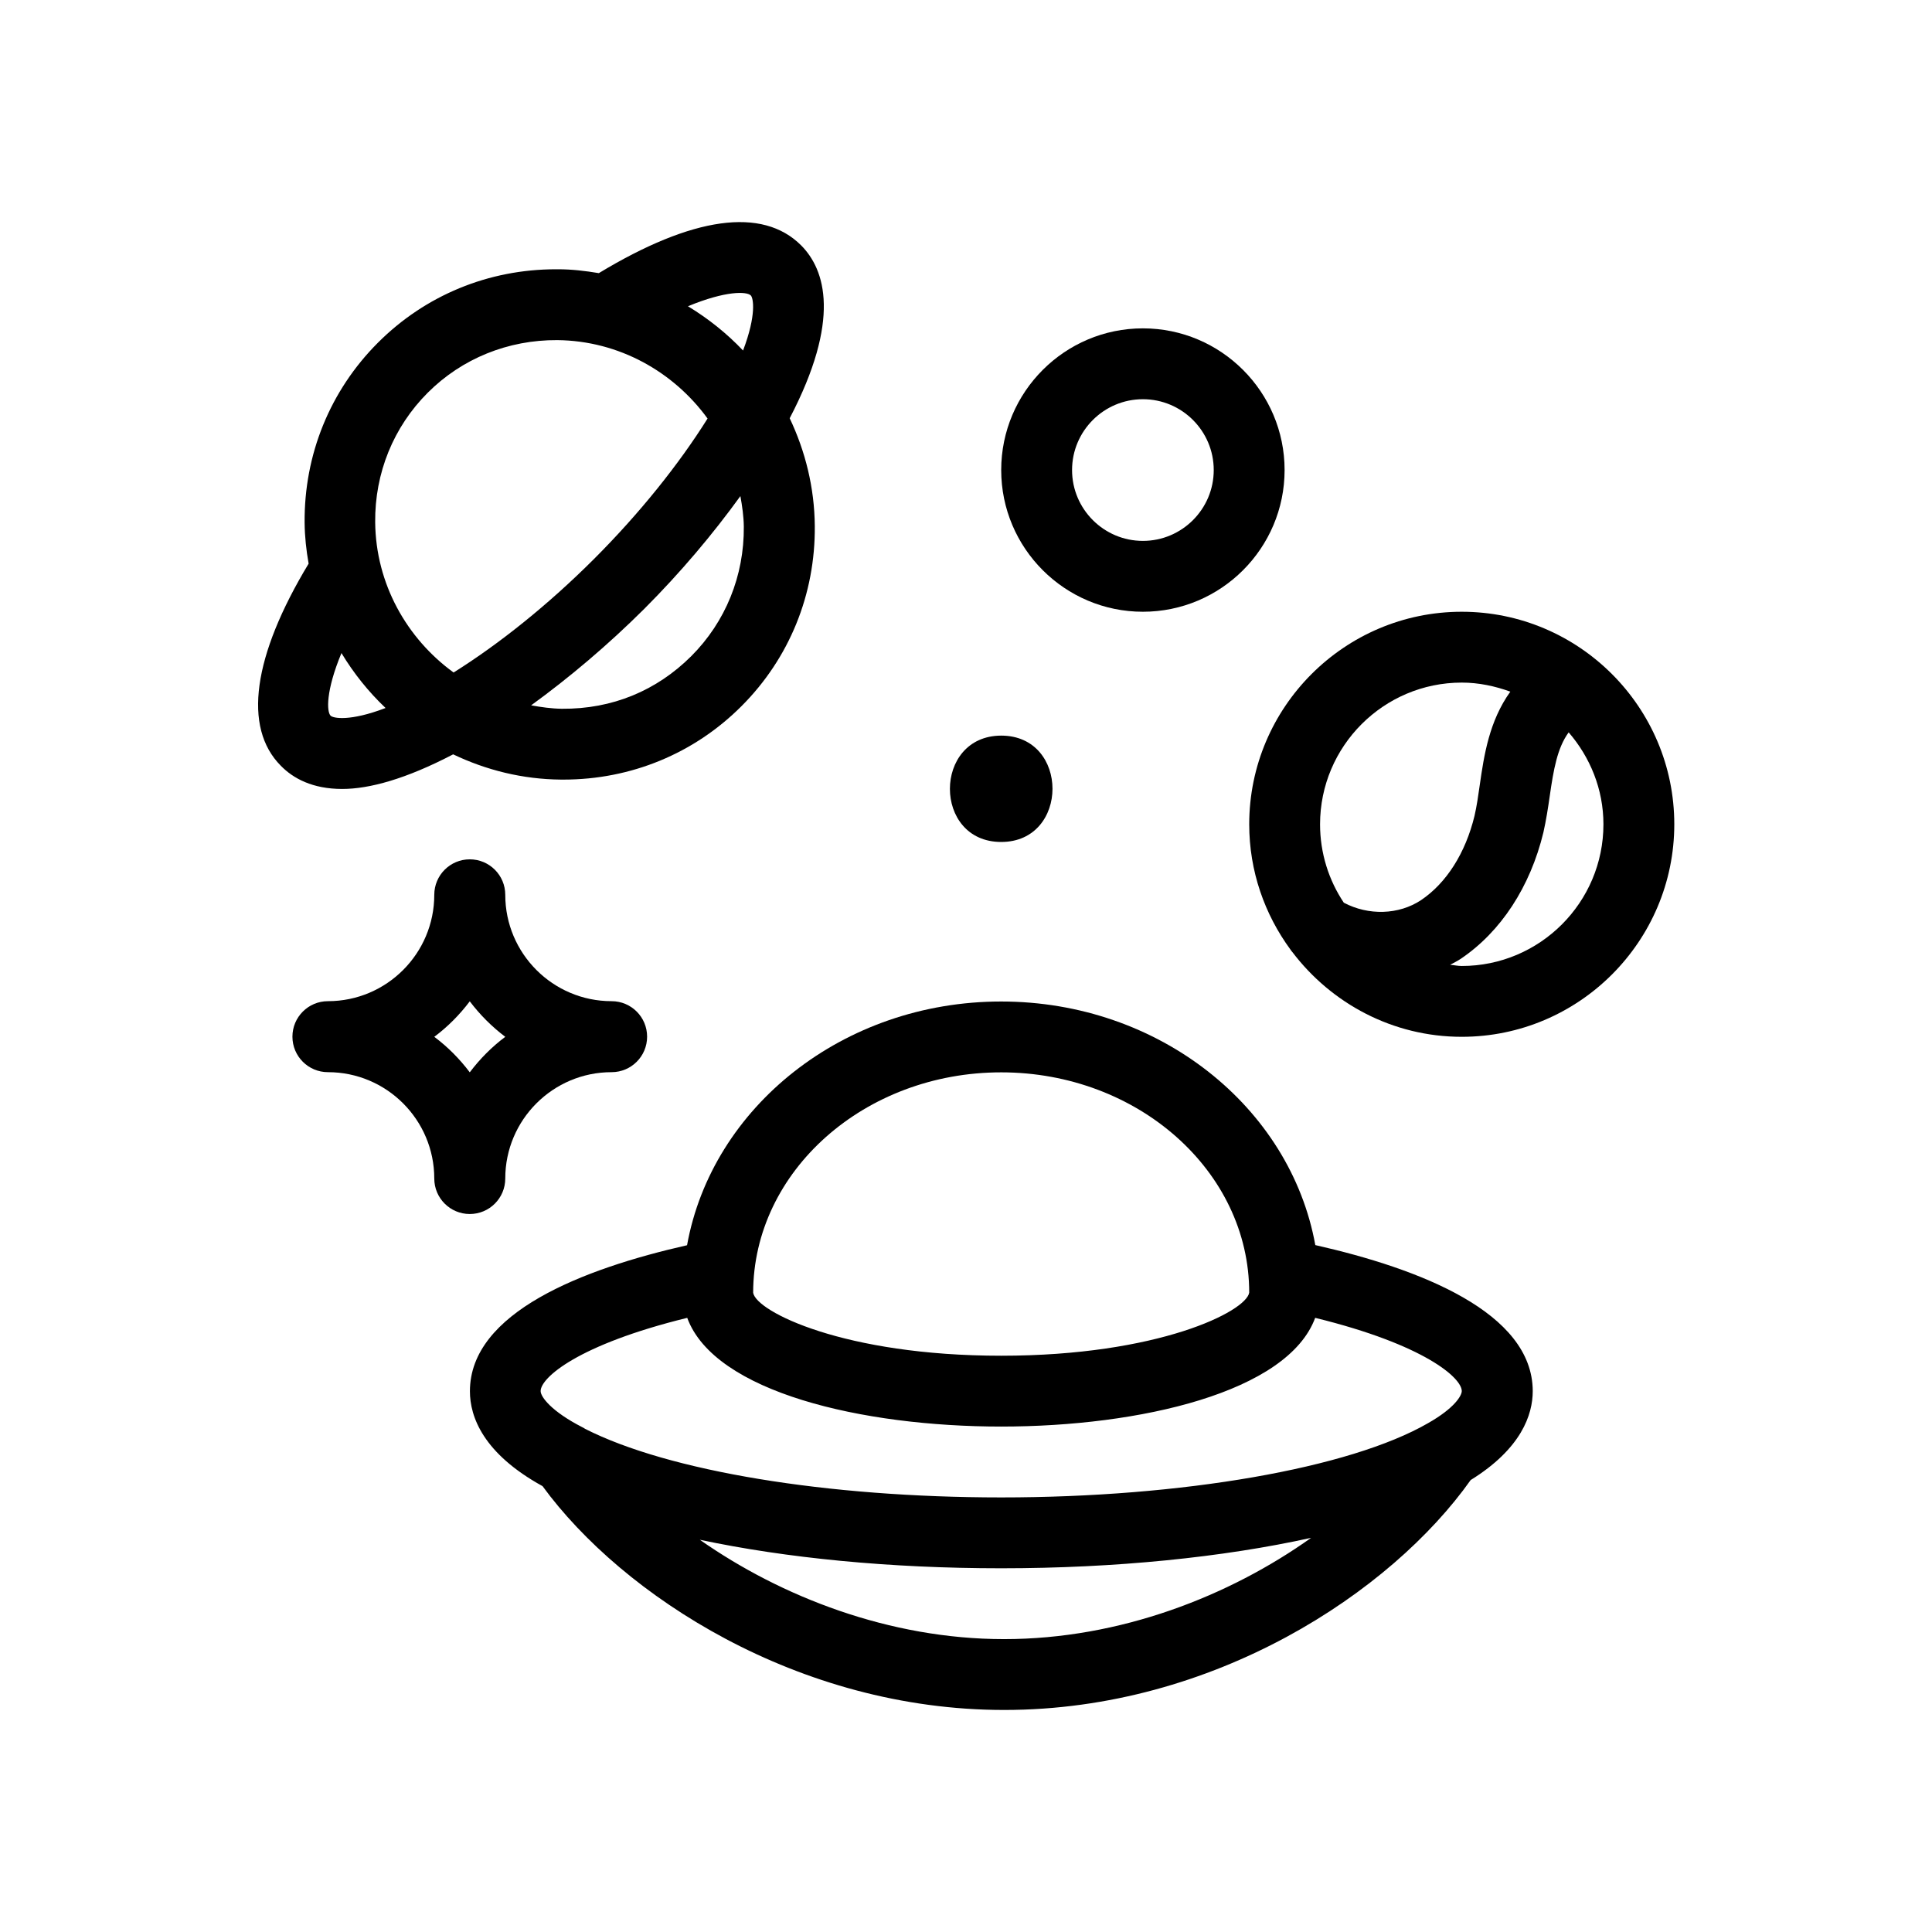
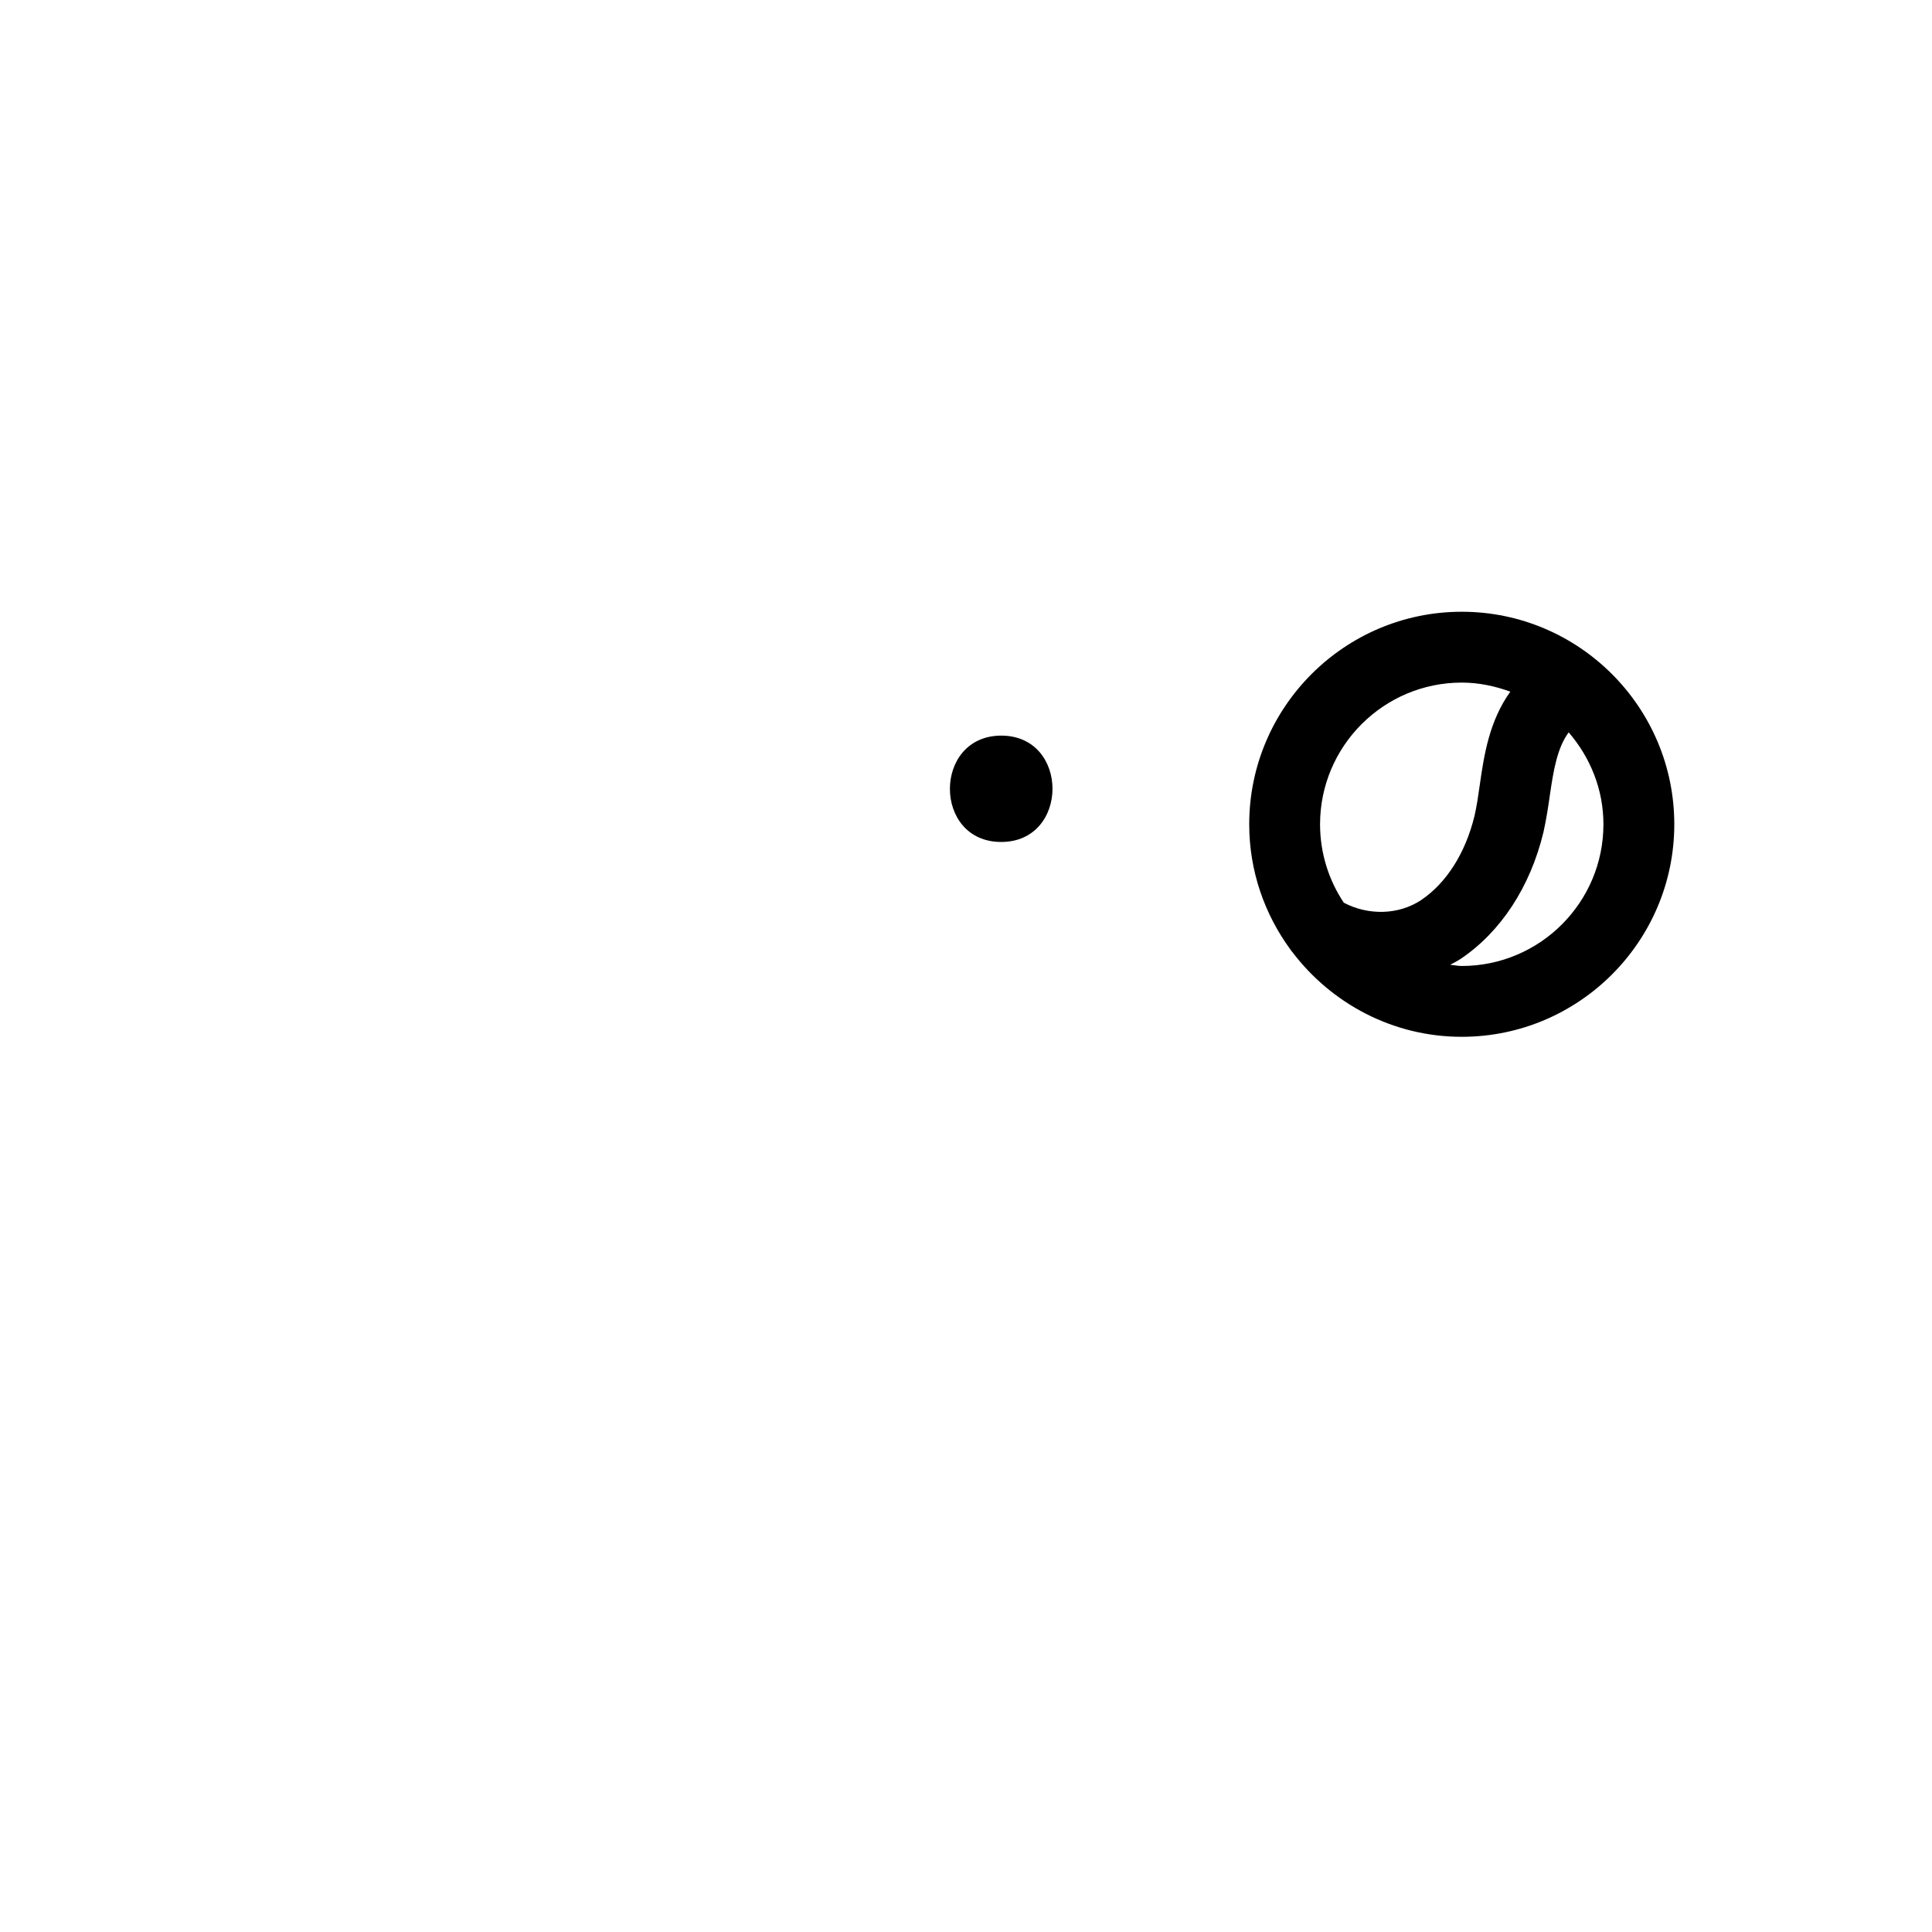
<svg xmlns="http://www.w3.org/2000/svg" fill="#000000" width="800px" height="800px" version="1.1" viewBox="144 144 512 512">
  <g>
-     <path d="m492.57 473.96c-6.613-36.566-41.367-64.551-83.246-64.551s-76.633 27.984-83.246 64.59c-27.629 6.258-57.543 17.832-57.543 38.691 0 6.769 3.504 16.492 19.246 25.152 21.137 28.93 67.699 59.316 122.33 59.316 55.656 0 102.61-31.25 123.63-60.93 13.422-8.305 16.453-17.32 16.453-23.578-0.043-20.863-29.957-32.434-57.625-38.691zm-83.246-45.777c36.25 0 65.73 26.215 65.73 58.371-0.789 5-24.09 16.727-65.73 16.727-41.605 0-64.906-11.691-65.73-16.688 0.039-32.234 29.52-58.41 65.73-58.41zm0.746 150.2c-30.348 0-59.117-11.258-80.609-26.332 22.789 4.84 50.301 7.559 79.863 7.559 30.27 0 58.844-2.914 82.145-8.07-21.609 15.391-50.578 26.844-81.398 26.844zm112.38-57.23c-20.742 11.965-65.141 19.68-113.12 19.68-46.129 0-88.246-6.965-110.29-18.184-0.234-0.156-0.473-0.316-0.746-0.434-8.07-4.133-11.02-7.988-11.02-9.566 0-3.504 9.801-12.281 38.848-19.406 7.242 19.719 46.445 28.812 83.207 28.812s75.926-9.094 83.207-28.812c29.047 7.125 38.848 15.941 38.848 19.406-0.004 1.184-1.855 4.488-8.938 8.504z" />
-     <path d="m264.09 343.91c8.738 4.172 18.383 6.613 28.613 6.691h0.629c17.871 0 34.598-6.887 47.152-19.445 12.715-12.715 19.602-29.676 19.445-47.742-0.078-10.195-2.519-19.875-6.652-28.574 13.656-26.137 9.445-39.359 3.031-45.816-10.273-10.273-28.812-7.637-53.609 7.359-3.543-0.59-7.125-1.023-10.785-1.023h-0.59c-17.871 0-34.598 6.887-47.152 19.445-12.715 12.715-19.602 29.676-19.445 47.742 0.039 3.699 0.434 7.281 1.062 10.824-14.762 24.441-17.477 43.414-7.359 53.57 3.266 3.344 8.383 6.141 16.258 6.141 7.203 0 16.883-2.637 29.402-9.172zm63.094-26.016c-9.133 9.094-20.859 14.051-34.32 13.934-2.754-0.039-5.473-0.434-8.109-0.906 10.078-7.32 20.309-15.941 29.953-25.543 9.605-9.605 18.223-19.836 25.504-29.914 0.473 2.637 0.867 5.312 0.906 8.07 0.117 13.062-4.844 25.266-13.934 34.359zm15.781-95.605c0.668 0.668 1.574 5.078-2.047 14.602-4.289-4.527-9.211-8.461-14.602-11.73 10.074-4.172 15.586-3.934 16.648-2.871zm-85.605 25.781c9.094-9.094 21.332-14.012 34.32-13.934 16.336 0.156 30.82 8.383 39.832 20.781-7.598 12.121-17.988 25.113-30.07 37.195-12.082 12.082-25.113 22.516-37.234 30.109-12.398-9.012-20.625-23.496-20.781-39.832-0.121-13.027 4.84-25.23 13.934-34.32zm-22.871 68.996c3.227 5.352 7.164 10.273 11.691 14.562-9.484 3.621-13.855 2.715-14.562 2.047-1.062-1.062-1.301-6.57 2.871-16.609z" />
-     <path d="m446.88 306.12c20.703 0 37.551-16.848 37.551-37.551s-16.848-37.551-37.551-37.551-37.551 16.848-37.551 37.551c0.004 20.703 16.848 37.551 37.551 37.551zm0-56.324c10.352 0 18.773 8.422 18.773 18.773 0 10.352-8.422 18.773-18.773 18.773s-18.773-8.422-18.773-18.773c0-10.352 8.422-18.773 18.773-18.773z" />
    <path d="m531.38 306.12c-31.055 0-56.324 25.27-56.324 56.324 0 12.438 4.094 23.891 10.941 33.219 0.156 0.234 0.316 0.473 0.512 0.668 10.312 13.578 26.566 22.434 44.871 22.434 31.055 0 56.324-25.27 56.324-56.324 0-31.051-25.27-56.32-56.324-56.32zm-10.746 76.398c-5.984 3.977-14.012 4.133-20.508 0.707-3.977-5.945-6.297-13.105-6.297-20.781 0-20.703 16.848-37.551 37.551-37.551 4.527 0 8.855 0.945 12.871 2.402-5.59 7.793-6.965 16.809-8.109 24.797-0.395 2.793-0.789 5.551-1.379 8.109-2.398 9.879-7.438 17.789-14.129 22.316zm10.746 17.477c-1.062 0-2.047-0.234-3.07-0.316 0.945-0.512 1.891-0.984 2.793-1.574 10.629-7.164 18.422-19.051 21.922-33.535 0.707-3.148 1.219-6.414 1.691-9.723 0.984-6.809 1.969-12.633 5-16.766 5.668 6.574 9.211 15.035 9.211 24.363 0.004 20.703-16.844 37.551-37.547 37.551z" />
    <path d="m409.33 367.13c18.105 0 18.145-28.184 0-28.184-18.105 0.043-18.145 28.184 0 28.184z" />
-     <path d="m277.9 456.32c0-15.547 12.633-28.184 28.184-28.184 5.195 0 9.406-4.211 9.406-9.406s-4.211-9.406-9.406-9.406c-15.547 0-28.184-12.633-28.184-28.184 0-5.195-4.211-9.406-9.406-9.406-5.195 0-9.406 4.211-9.406 9.406 0 15.547-12.633 28.184-28.184 28.184-5.195 0-9.406 4.211-9.406 9.406s4.211 9.406 9.406 9.406c15.547 0 28.184 12.633 28.184 28.184 0 5.195 4.211 9.406 9.406 9.406 5.195 0 9.406-4.211 9.406-9.406zm-18.812-37.551c3.582-2.676 6.731-5.863 9.406-9.406 2.676 3.543 5.863 6.731 9.406 9.406-3.582 2.676-6.731 5.863-9.406 9.406-2.676-3.543-5.824-6.731-9.406-9.406z" />
  </g>
</svg>